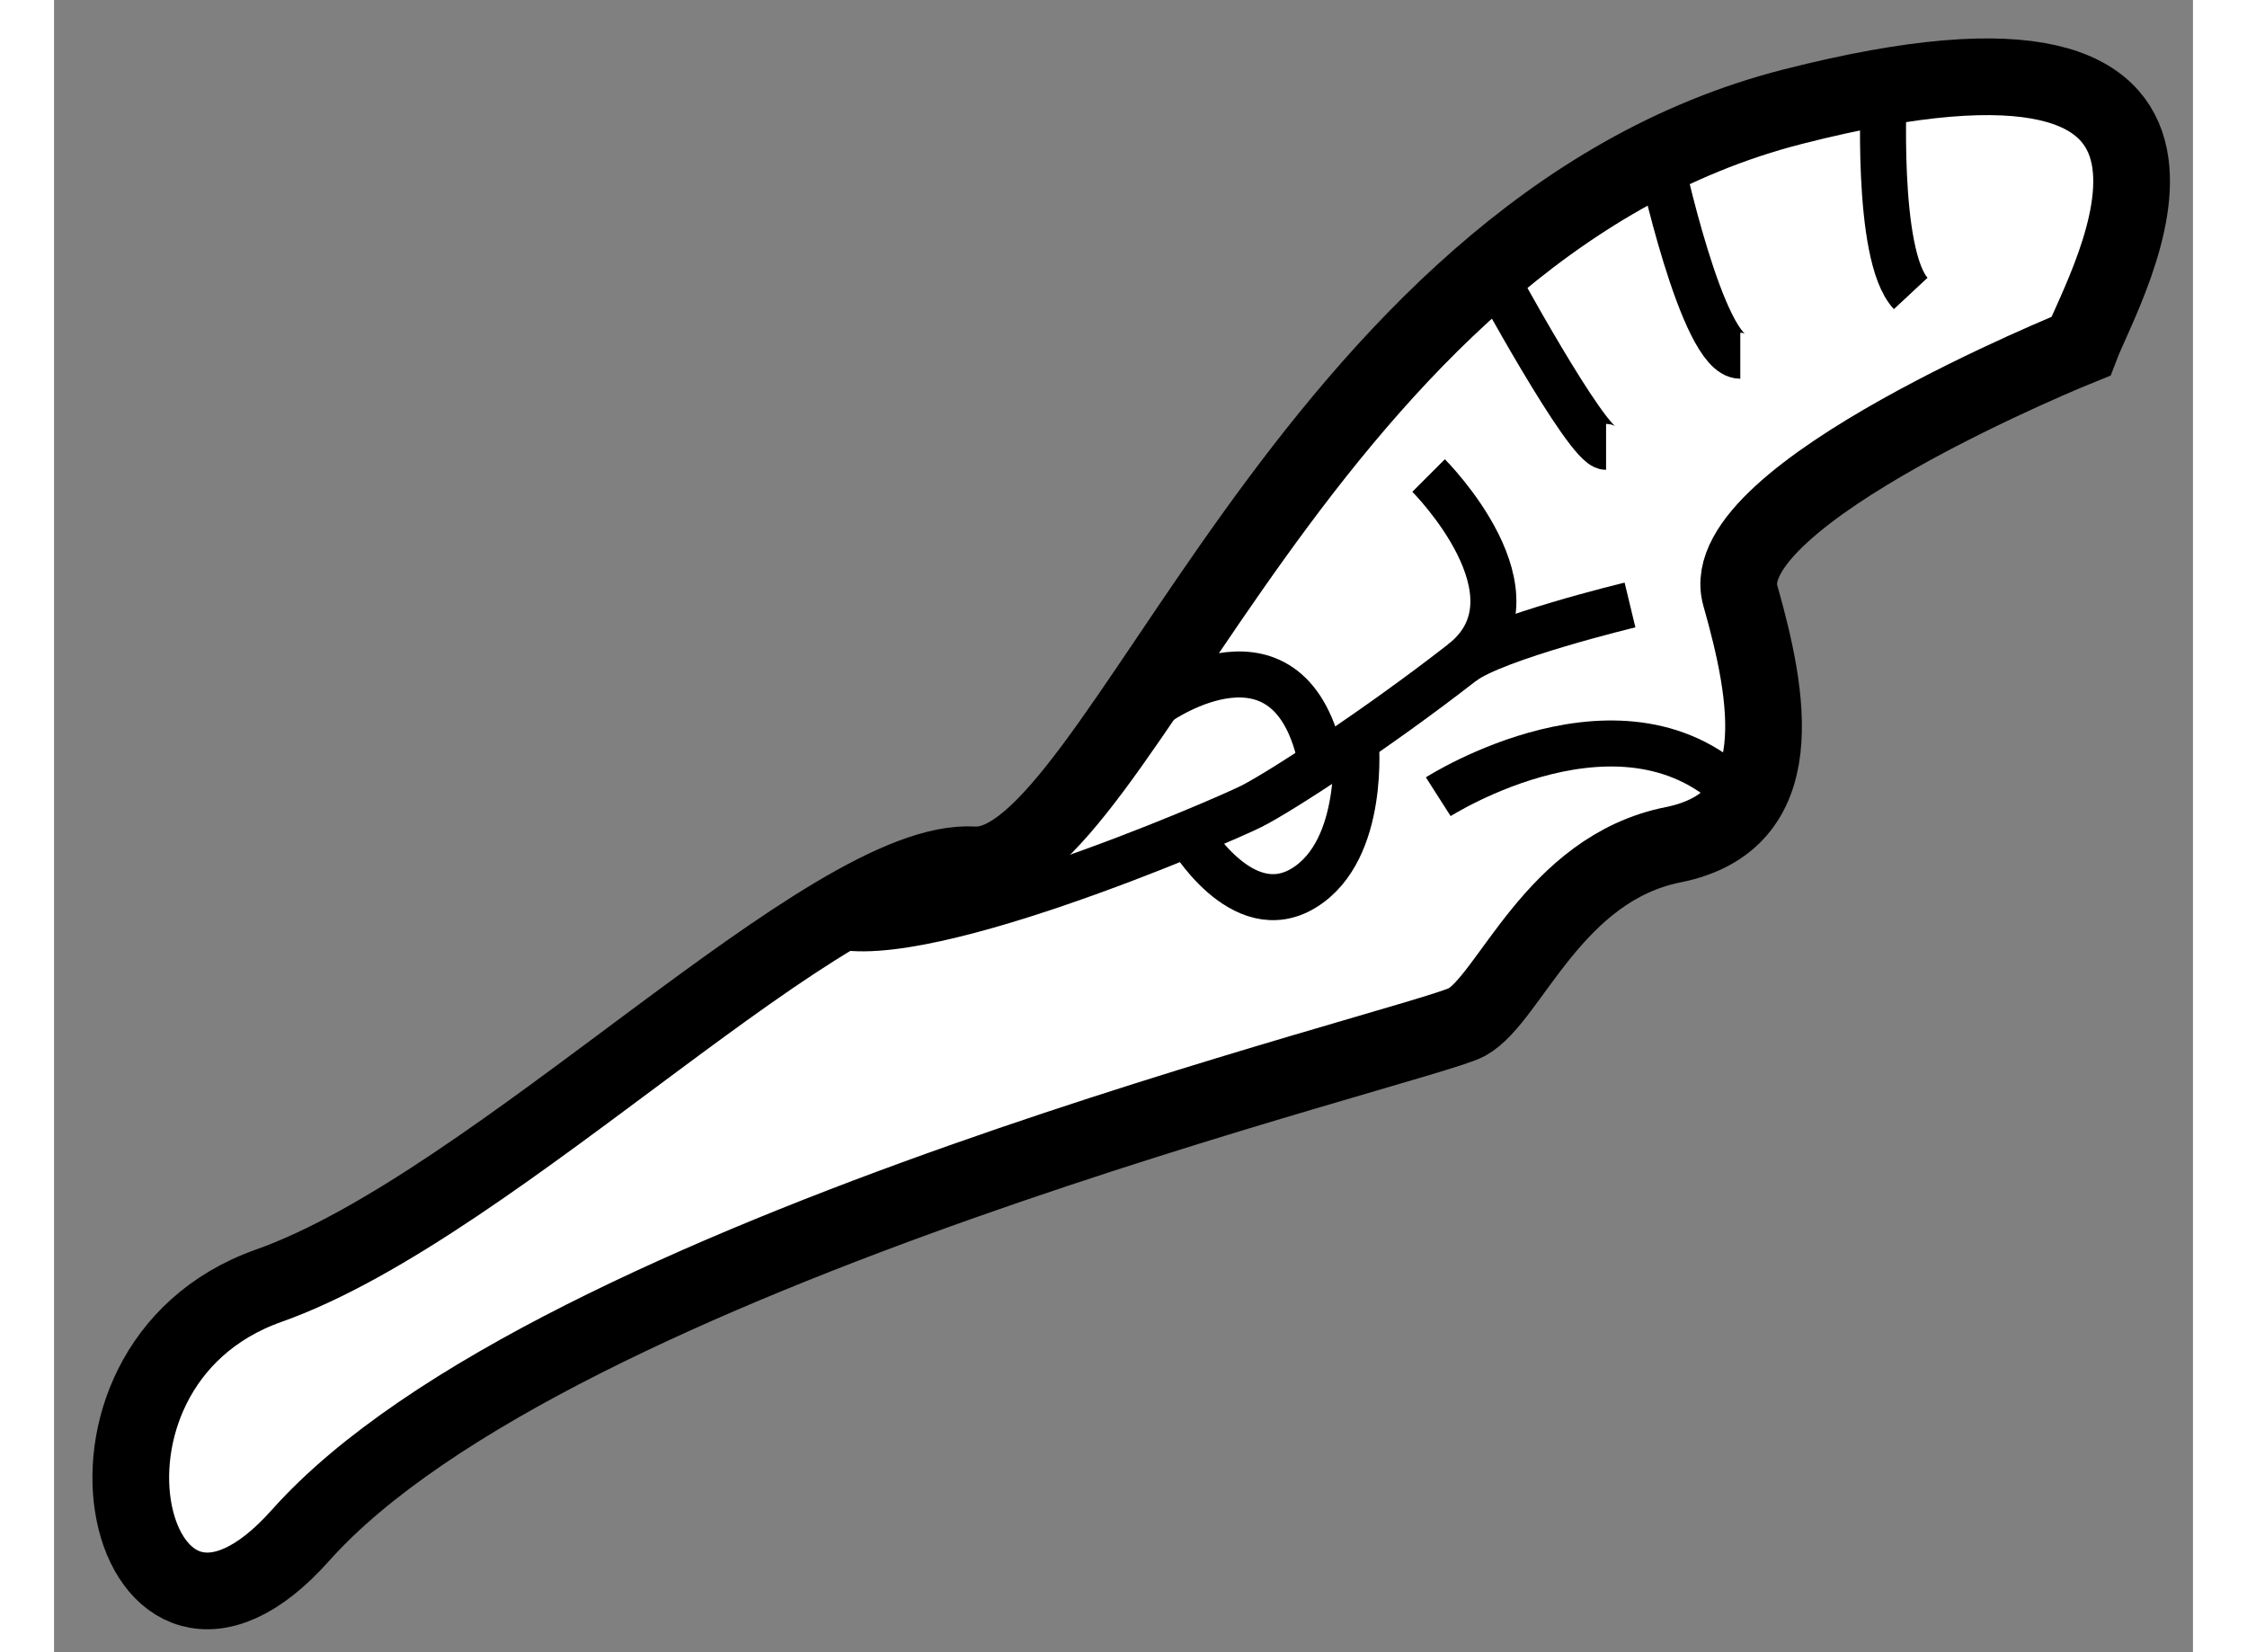
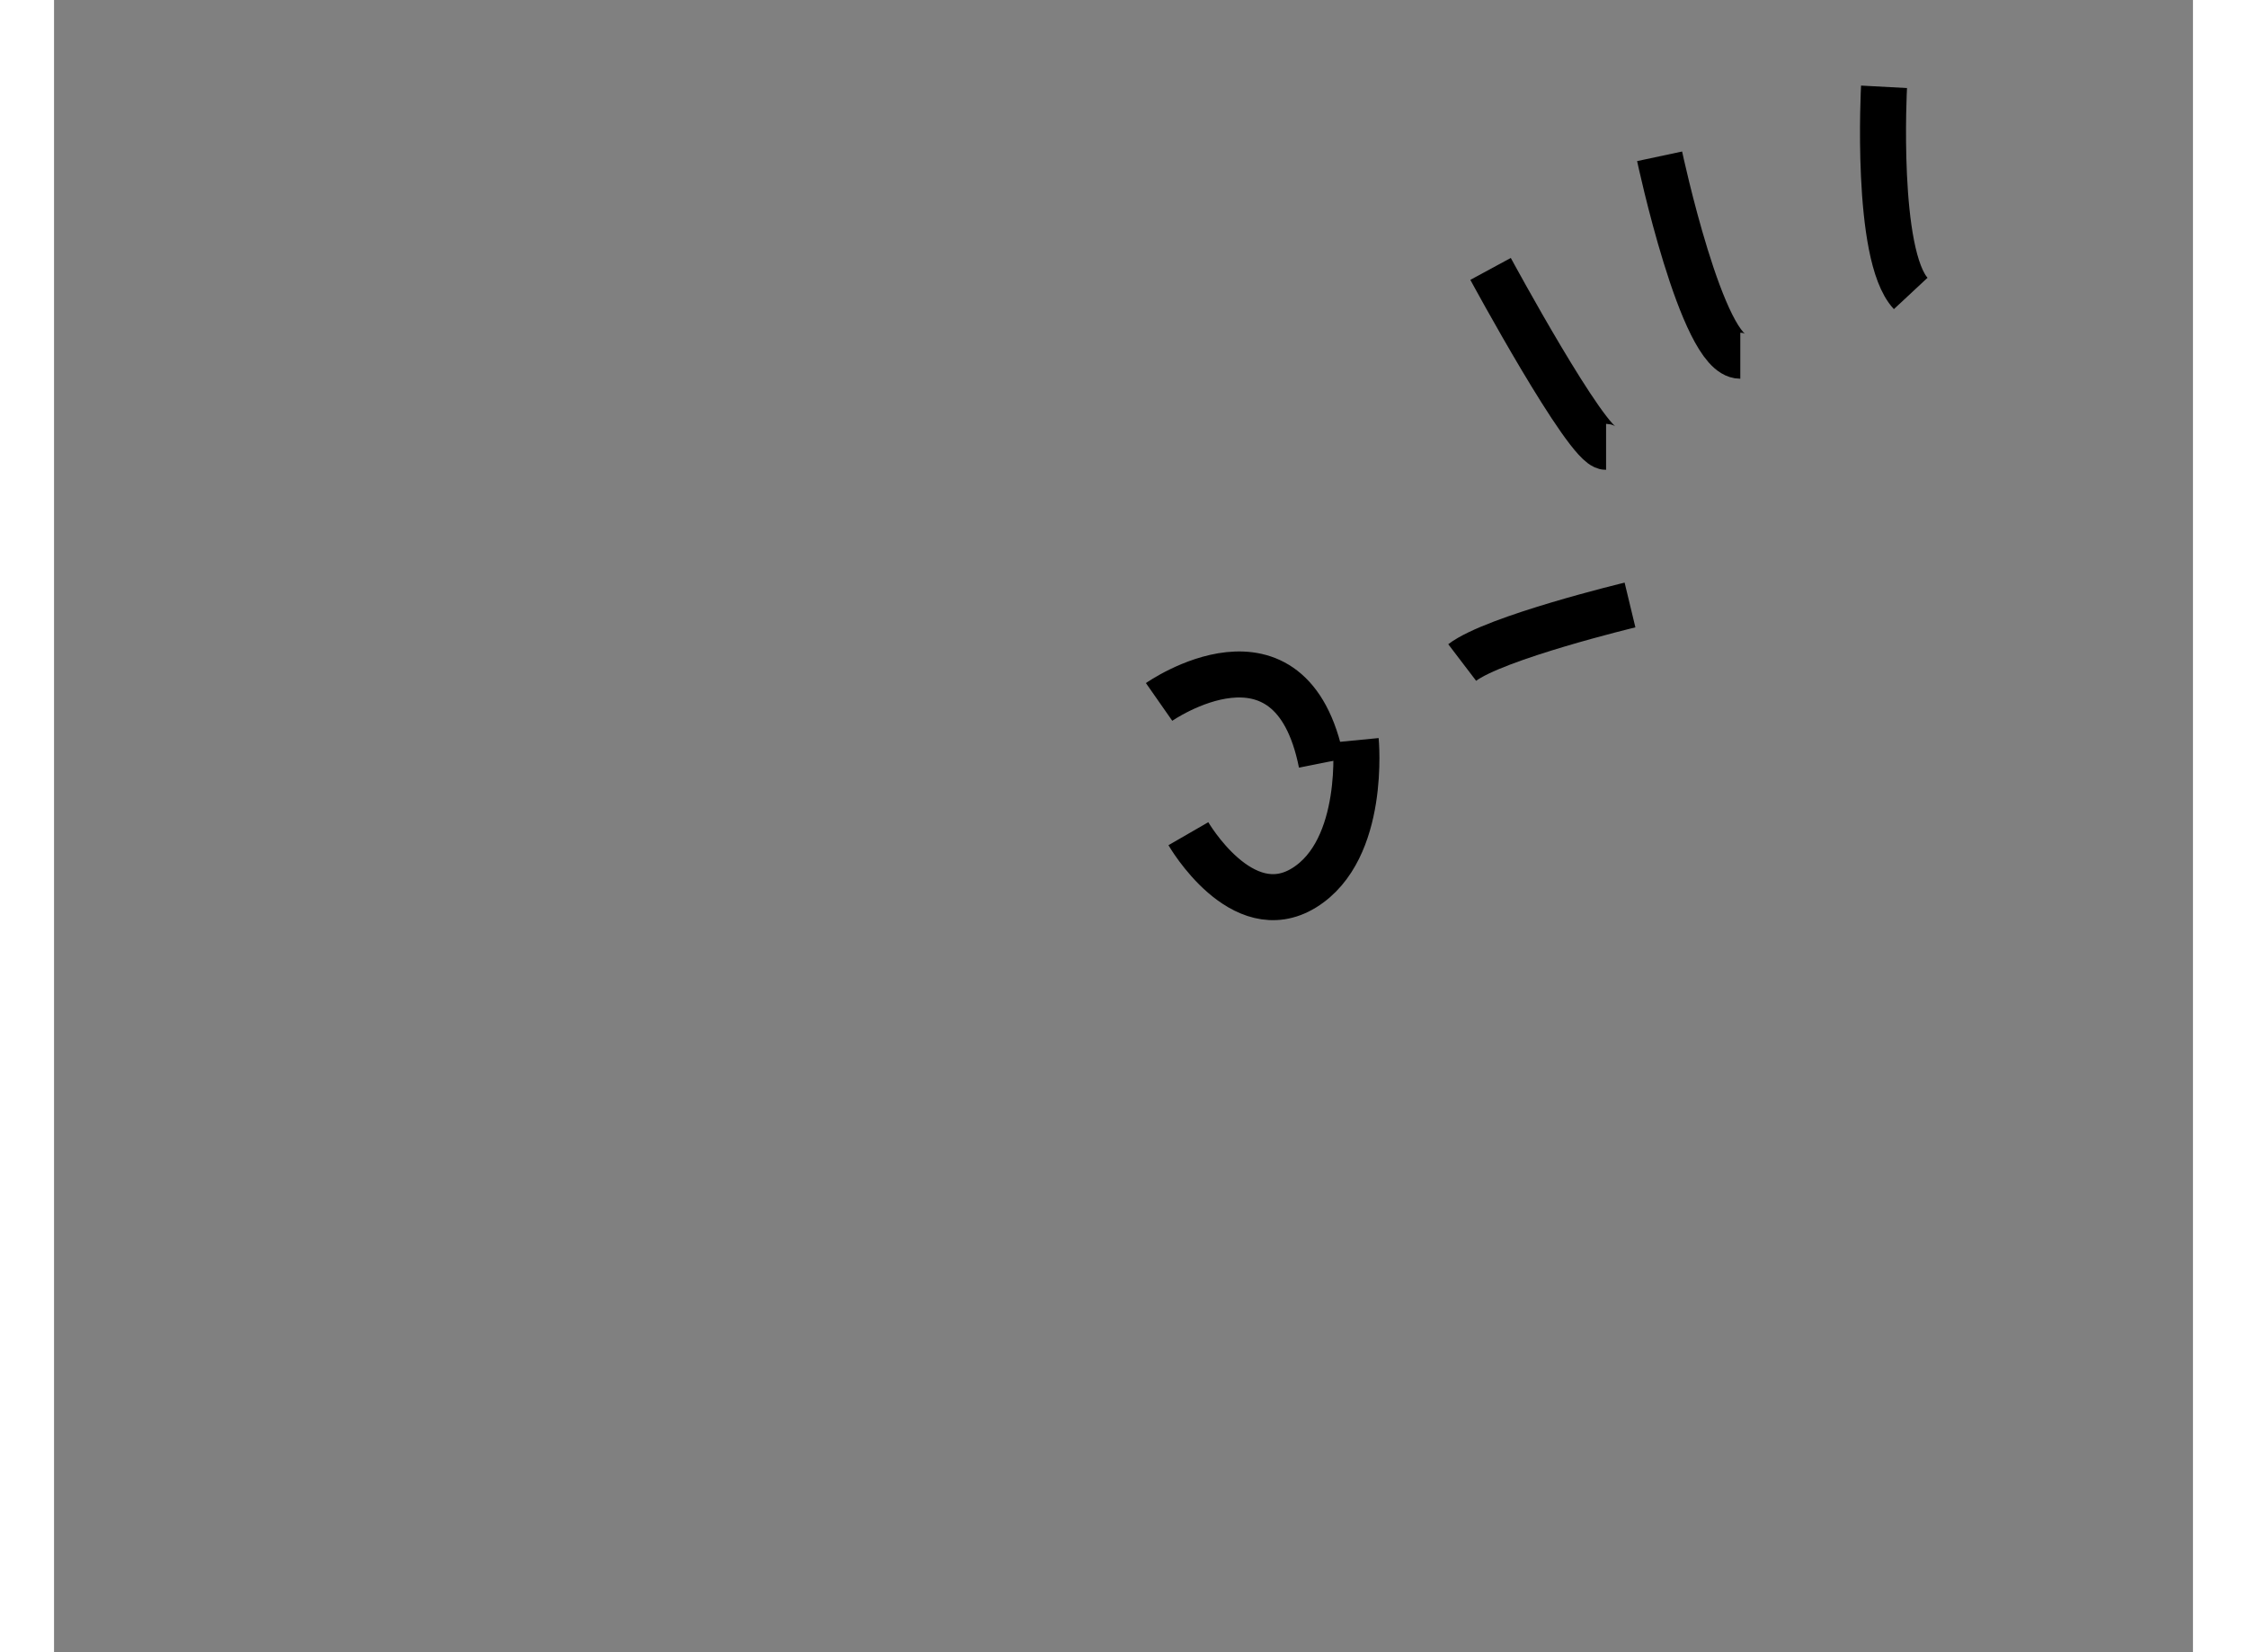
<svg xmlns="http://www.w3.org/2000/svg" version="1.1" x="0px" y="0px" width="244.8px" height="180px" viewBox="133.527 54.842 13.944 10.771" enable-background="new 0 0 244.8 180" xml:space="preserve">
  <rect x="133.527" y="54.842" width="13.944" height="10.771" fill="#808080" stroke="none" />
  <g>
-     <path fill="#FFFFFF" stroke="#000000" stroke-width="0.5" d="M146.74,57.099c0,0-2.406,0.969-2.22,1.625s0.343,1.469-0.438,1.625    s-1.063,1-1.344,1.156s-5.961,1.501-7.605,3.347c-1.113,1.249-1.707-1.097-0.207-1.628s3.656-2.801,4.594-2.744    s2.156-4.131,5.344-4.943S146.895,56.692,146.74,57.099z" />
    <path fill="none" stroke="#000000" stroke-width="0.3" d="M145.457,55.408c0,0-0.059,1.097,0.174,1.347" />
    <path fill="none" stroke="#000000" stroke-width="0.3" d="M143.994,55.861c0,0,0.277,1.3,0.526,1.3" />
    <path fill="none" stroke="#000000" stroke-width="0.3" d="M142.892,56.595c0,0,0.628,1.16,0.753,1.16" />
-     <path fill="none" stroke="#000000" stroke-width="0.3" d="M142.488,57.942c0,0,0.781,0.781,0.219,1.219s-1.188,0.844-1.375,0.938    s-2.279,1.003-2.78,0.751" />
    <path fill="none" stroke="#000000" stroke-width="0.3" d="M140.922,60.277c0,0,0.348,0.603,0.754,0.353s0.337-0.962,0.337-0.962" />
    <path fill="none" stroke="#000000" stroke-width="0.3" d="M140.731,59.418c0,0,0.86-0.601,1.059,0.399" />
    <path fill="none" stroke="#000000" stroke-width="0.3" d="M143.801,58.786c0,0-0.88,0.212-1.094,0.375" />
-     <path fill="none" stroke="#000000" stroke-width="0.3" d="M142.551,60.036c0,0,1.221-0.781,1.97,0" />
  </g>
</svg>